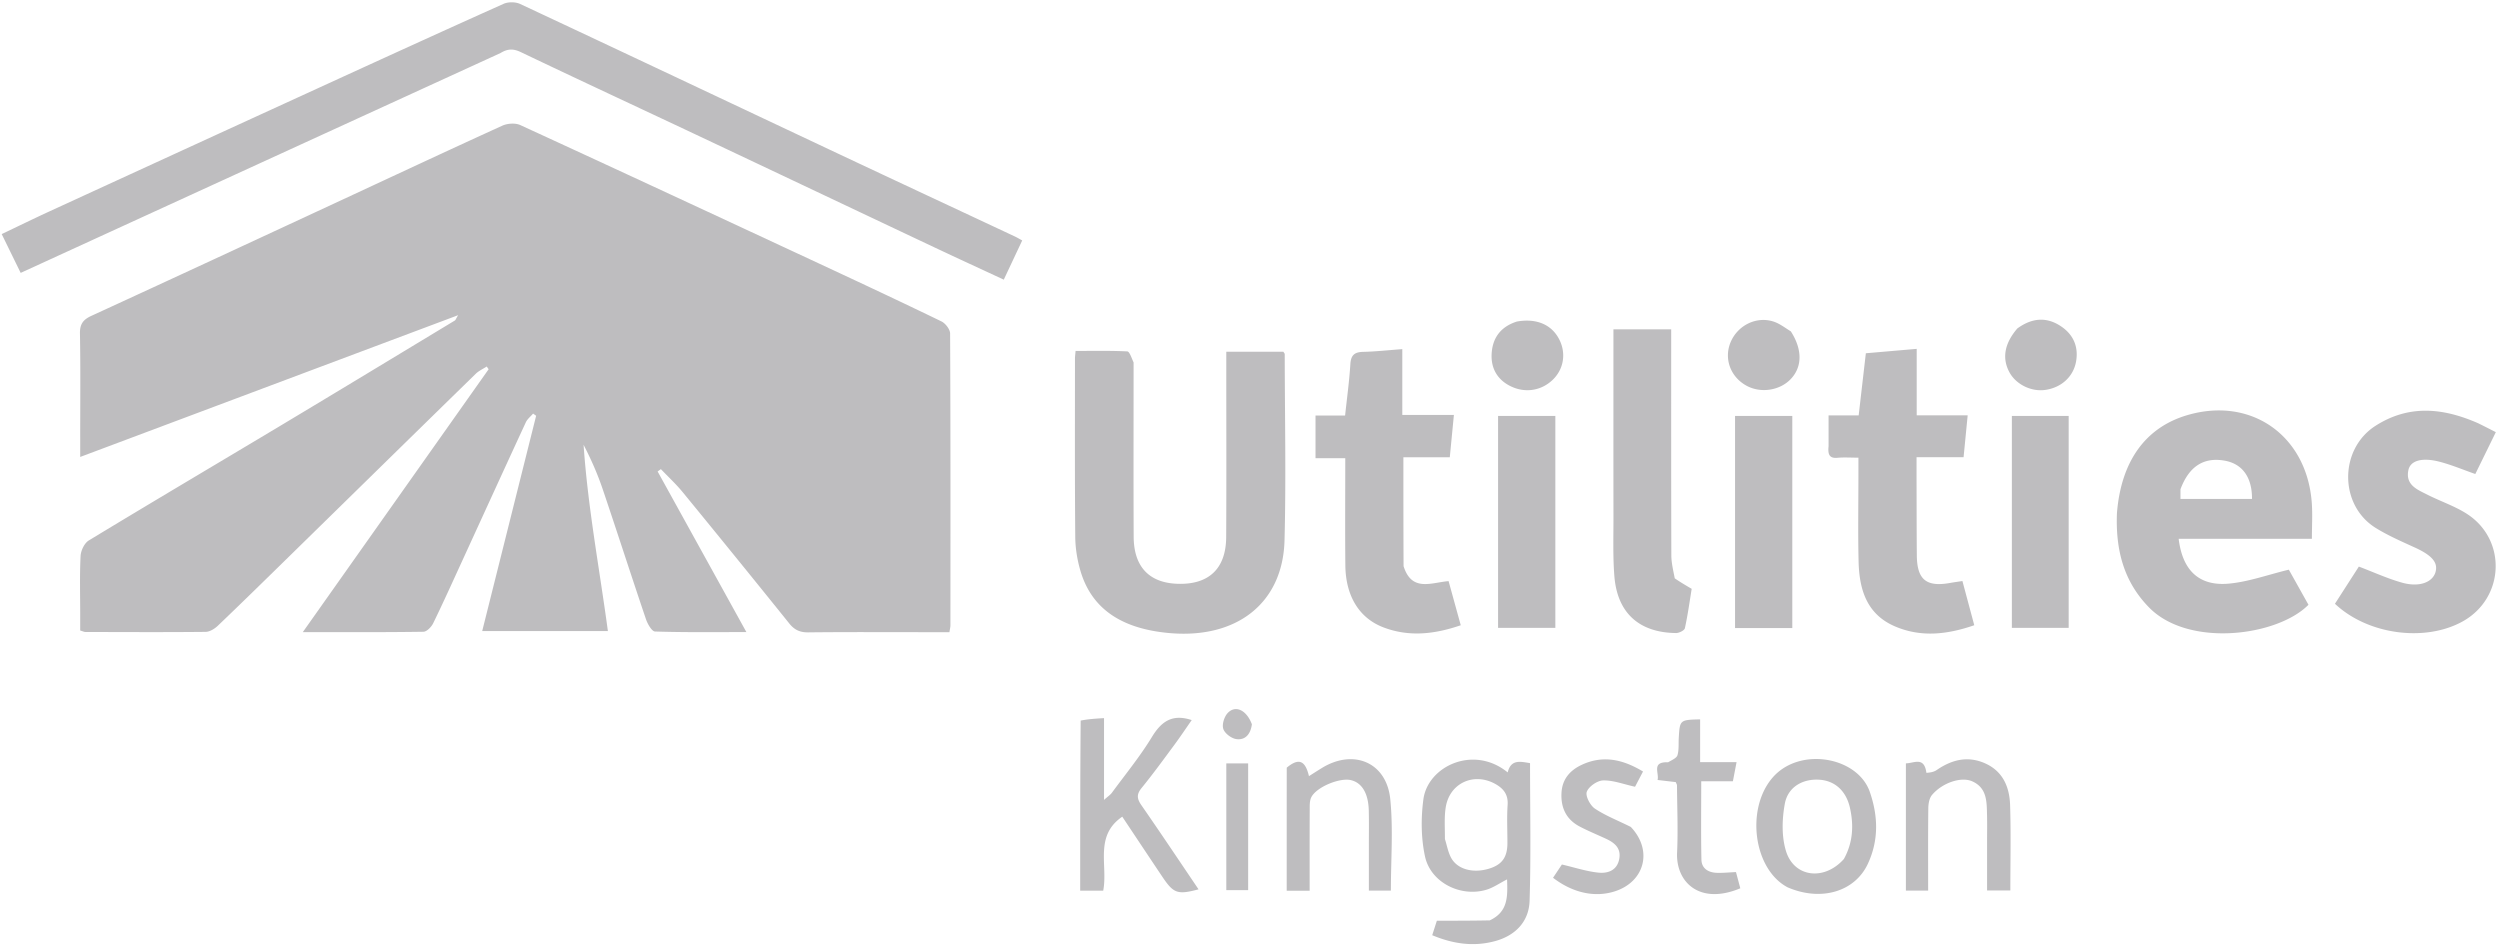
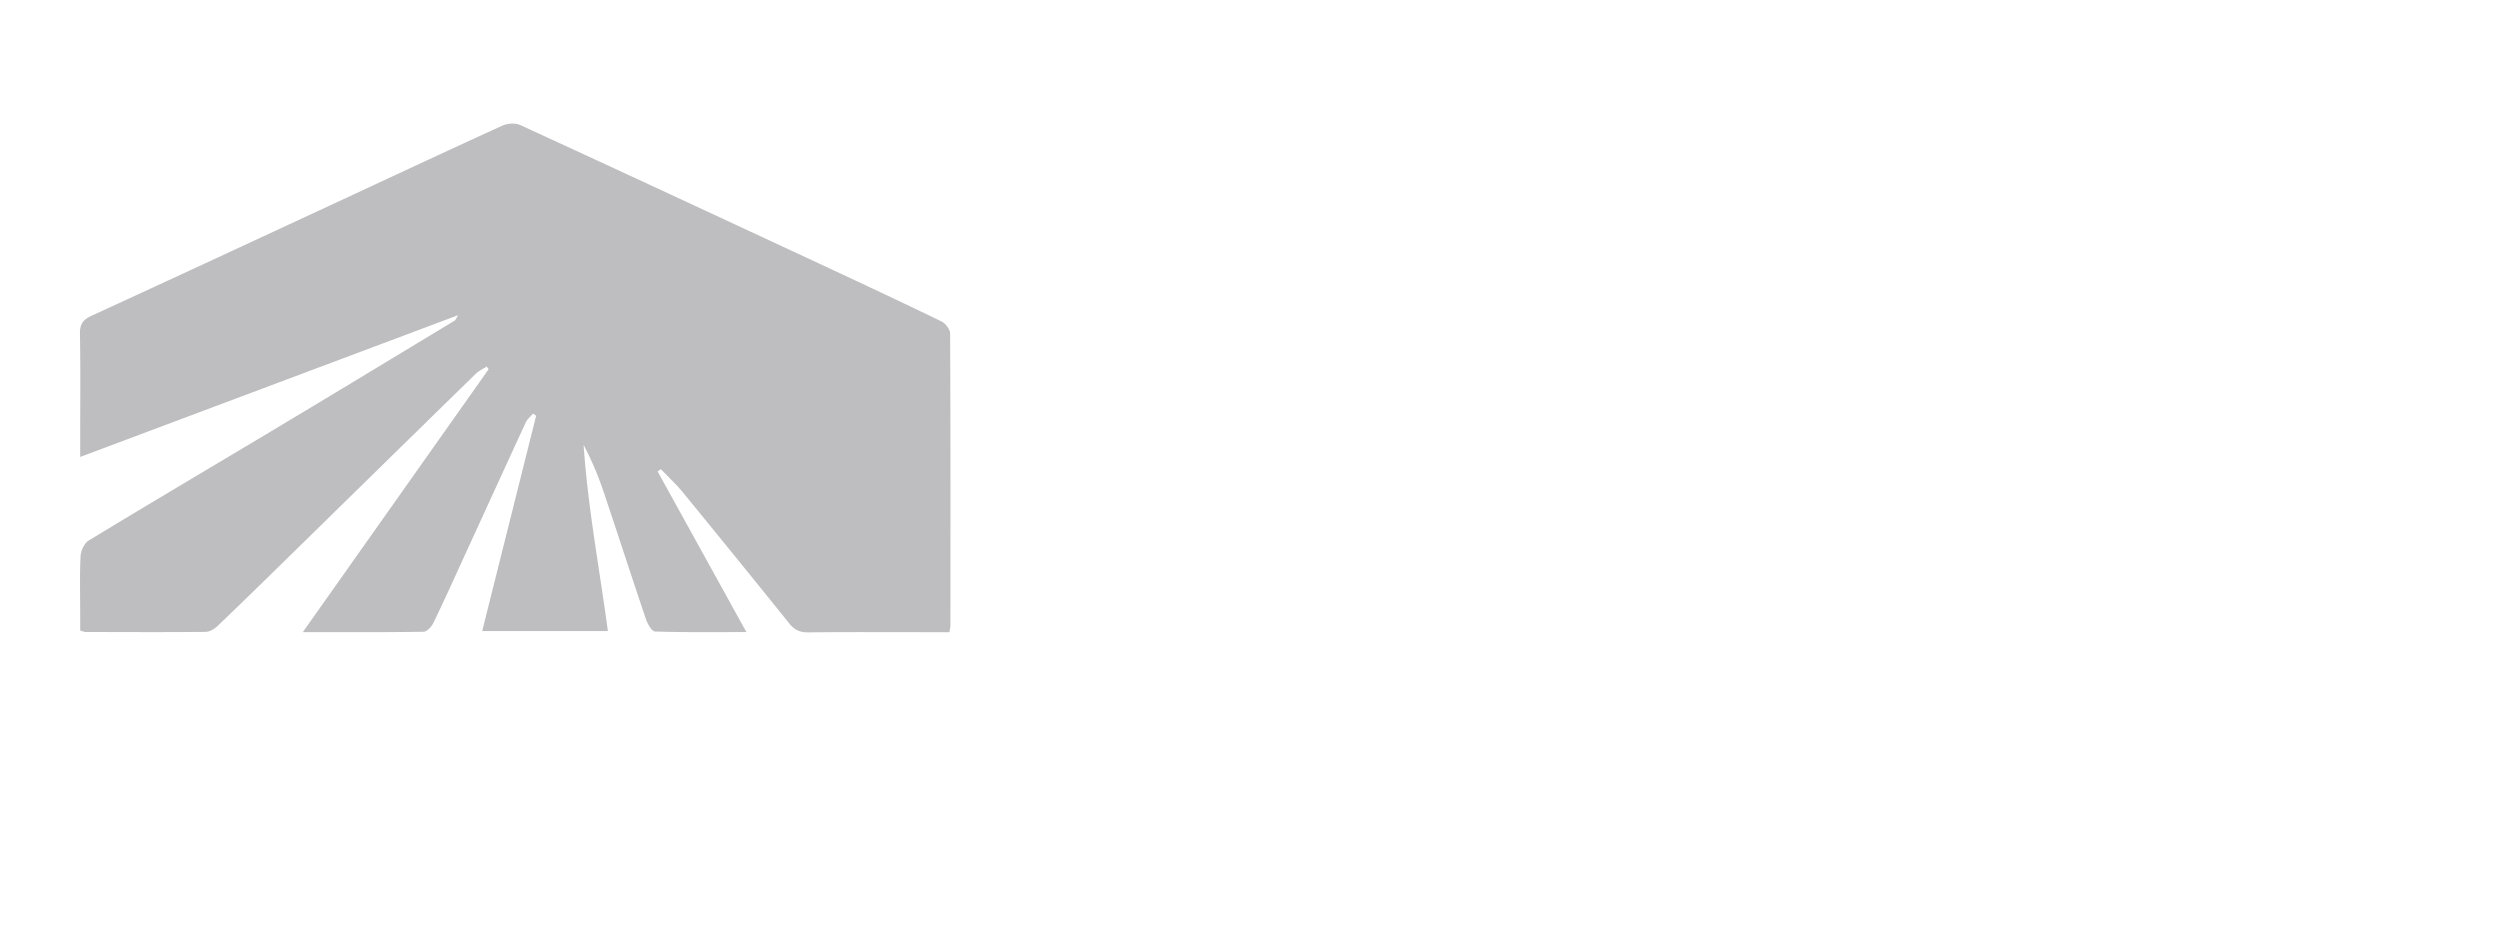
<svg xmlns="http://www.w3.org/2000/svg" viewBox="0 0 946 358" xml:space="preserve" style="fill-rule:evenodd;clip-rule:evenodd;stroke-linejoin:round;stroke-miterlimit:2">
-   <path style="fill:none" d="M0 0h945.244v357.516H0z" />
  <path d="M30.35 232.85c-.001-7.812-.228-15.156.144-22.469.105-2.049 1.452-4.87 3.114-5.878 24.201-14.681 48.58-29.069 72.861-43.62 21.927-13.14 43.788-26.393 65.666-39.614.25-.151.349-.553 1.211-2.002L30.351 172.908v-7.194c-.001-13.165.14-26.333-.096-39.493-.064-3.58 1.178-5.261 4.339-6.712 30.564-14.032 61.06-28.213 91.567-42.369 21.294-9.881 42.546-19.854 63.91-29.58 1.941-.884 4.94-1.091 6.812-.23 37.823 17.377 75.561 34.938 113.295 52.507 15.394 7.167 30.773 14.37 46.052 21.777 1.527.74 3.285 3.011 3.292 4.579.18 36.828.136 73.656.118 110.484-.001.639-.183 1.278-.375 2.537h-9.384c-14.665.001-29.33-.092-43.993.075-3.157.036-5.254-.915-7.214-3.352a7124.562 7124.562 0 0 0-40.299-49.649c-2.543-3.105-5.518-5.856-8.295-8.77l-1.232.892 33.582 60.767c-12.099 0-23.34.149-34.564-.213-1.218-.039-2.823-2.861-3.435-4.668-5.555-16.396-10.849-32.88-16.399-49.277-1.92-5.673-4.346-11.175-7.2-16.695 1.596 23.503 5.99 46.693 9.192 70.467h-47.557l20.407-81.462-1.149-.825c-.935 1.098-2.177 2.056-2.76 3.317-8.015 17.321-15.933 34.687-23.889 52.035-3.677 8.019-7.298 16.066-11.163 23.994-.676 1.387-2.421 3.189-3.695 3.208-14.923.224-29.851.144-45.64.144l70.321-99.479-.727-1.03c-1.39.905-2.977 1.608-4.141 2.745-23.599 23.043-47.145 46.141-70.713 69.216-8.93 8.743-17.85 17.496-26.885 26.129-1.211 1.157-3.066 2.304-4.634 2.321-15.162.157-30.327.076-45.491.04-.467-.001-.933-.256-1.958-.555v-5.739z" style="fill:#bebdbf;fill-rule:nonzero" />
-   <path d="M189.405 20.065A571181.369 571181.369 0 0 0 7.823 103.261L.641 88.581c6.272-2.986 12.189-5.889 18.176-8.64a81798.555 81798.555 0 0 1 102.156-46.862C144.136 22.474 167.3 11.87 190.548 1.454c1.76-.789 4.521-.77 6.268.048 40.115 18.767 80.144 37.719 120.213 56.588 22.293 10.499 44.628 20.908 66.94 31.366.877.411 1.711.914 2.838 1.522l-6.981 14.844c-8.835-4.108-17.416-8.044-25.952-12.075-30.11-14.219-60.193-28.495-90.31-42.701-22.14-10.444-44.35-20.741-66.434-31.302-2.771-1.325-4.936-1.397-7.725.321zM428.952 137.163c.001 22.3-.066 44.118.03 65.935.05 11.321 5.814 17.401 16.469 17.805 11.901.451 18.475-5.667 18.539-17.675.115-21.484.036-42.969.038-64.453v-5.682h21.601c.221.394.511.668.512.944.033 23.48.53 46.972-.078 70.436-.618 23.798-18.129 37.4-43.731 35.067-18.22-1.66-29.362-9.354-33.52-23.631-1.196-4.105-1.899-8.502-1.937-12.772-.195-22.482-.108-44.967-.107-67.451 0-.795.123-1.59.231-2.888 6.671 0 13.122-.144 19.55.172.859.043 1.604 2.417 2.403 4.193zM801.054 194.164c1.574-19.698 10.835-32.435 26.632-37.079 24.132-7.095 45.212 7.684 47.09 33.133.325 4.401.046 8.846.046 13.673h-50.411c1.434 11.908 7.677 17.976 18.95 16.955 7.459-.675 14.736-3.349 22.734-5.283l7.43 13.281c-11.719 11.876-45.287 16.327-60.3 1.035-9.682-9.863-12.711-21.909-12.171-35.715m24.038-9.025v3.661h27.07c.064-8.166-3.629-13.268-10.265-14.471-7.856-1.424-13.507 1.976-16.805 10.81zM937.818 160.192c2.263 1.124 4.173 2.098 6.602 3.336l-7.763 15.839c-4.614-1.609-9.012-3.484-13.59-4.66-6.593-1.692-10.98-.425-11.731 3.181-1.182 5.668 3.391 7.376 7.209 9.313 4.885 2.478 10.198 4.235 14.787 7.151 15.369 9.765 14.478 31.911-1.428 40.775-14.212 7.92-35.934 5.077-48.362-6.665l9.044-14.066c5.716 2.161 10.981 4.599 16.499 6.123 6.416 1.771 11.399-.192 12.508-4.039 1.05-3.646-1.403-6.374-7.885-9.328-4.984-2.273-10.055-4.483-14.698-7.351-13.943-8.612-13.909-29.843-.139-38.663 12.658-8.106 25.557-6.838 38.947-.946zM691.933 168.888l-.001-11.702h11.391l2.716-23.511 19.244-1.666v25.145h19.286a96273.32 96273.32 0 0 0-1.551 15.84h-17.793c0 3.625-.008 6.699.002 9.773.027 9.153.02 18.307.104 27.459.083 9.11 3.609 11.971 12.584 10.362 1.437-.258 2.885-.451 4.666-.726l4.483 16.723c-10.235 3.536-20.12 4.665-29.988.447-10.76-4.599-13.528-14.041-13.781-24.529-.268-11.144-.062-22.3-.063-33.45v-5.868c-3.003 0-5.473-.186-7.903.046-3.131.3-3.705-1.309-3.396-4.343zM531.111 214.23c3.098 9.895 10.527 6.188 17.034 5.668l4.604 16.695c-9.931 3.406-19.489 4.488-29.158.843-9.195-3.467-14.392-11.797-14.511-23.507-.135-13.322-.031-26.647-.031-40.545h-11.258v-16.153h11.194c.71-6.66 1.595-13.031 1.988-19.432.21-3.423 1.557-4.581 4.856-4.658 4.788-.111 9.567-.644 14.801-1.031v24.891h19.525L548.6 173.02h-17.557c0 13.973 0 27.379.068 41.21zM633.726 218.841c2.062 1.421 3.883 2.491 6.409 3.974-.746 4.568-1.454 9.781-2.577 14.904-.184.841-2.196 1.837-3.353 1.824-13.947-.158-22.212-7.59-23.324-21.476-.596-7.446-.335-14.964-.347-22.45-.035-21.805-.012-43.609-.012-65.414v-5.586h21.855v5.633c.002 26.631-.028 53.263.056 79.894.008 2.783.685 5.563 1.293 8.697zM656.543 184v-26.616h21.662v80.273h-21.662V184zM566.87 229.934V157.38h21.674v80.21H566.87v-7.656zM761.287 171.01v-13.611h21.498v80.173h-21.498V171.01zM563.726 348.269c6.996-3.274 6.776-9.099 6.549-15.512-2.856 1.465-5.176 3.112-7.757 3.899-9.733 2.964-21.16-2.673-23.3-12.586-1.501-6.951-1.553-14.54-.605-21.624 1.671-12.483 18.973-20.709 31.899-10.163 1.225-5.047 4.774-4.118 8.455-3.509 0 17.509.371 34.807-.167 52.076-.245 7.874-5.365 13.165-13.054 15.262-7.981 2.175-15.777 1.125-23.796-2.228l1.754-5.481c6.965 0 13.3 0 20.022-.134m-16.969-30.766c.748 2.356 1.17 4.885 2.312 7.032 2.325 4.371 8.156 5.968 14.118 4.243 5.107-1.477 7.207-4.303 7.218-9.749.009-4.817-.251-9.651.078-14.444.271-3.961-1.61-6.252-4.716-7.967-8.046-4.441-17.134-.337-18.673 8.683-.633 3.708-.337 7.575-.337 12.202zM408.924 272.668c2.922-.574 5.663-.739 8.839-.931v30.944c1.484-1.33 2.386-1.9 2.974-2.701 5.126-6.979 10.652-13.722 15.14-21.094 3.602-5.918 7.731-8.839 15.066-6.405-2.144 3.071-4.288 6.291-6.586 9.398-4.06 5.491-8.077 11.023-12.39 16.312-1.959 2.403-1.742 4.078-.067 6.49 7.306 10.522 14.415 21.181 21.632 31.843-7.938 2.091-9.437 1.588-13.67-4.713-5.09-7.577-10.133-15.186-15.196-22.781-10.661 7.28-5.369 18.377-7.208 27.986h-8.716c0-21.39 0-42.664.182-64.348zM676.411 335.754c-12.917-6.86-15.823-29.568-5.782-41.371 10.212-12.004 32.281-8.054 36.894 5.235 3.208 9.242 3.403 18.318-.698 27.188-4.929 10.66-17.758 14.412-30.414 8.948m21.311-10.703c3.408-6.139 3.806-12.644 2.303-19.359-1.428-6.379-5.652-10.249-11.531-10.645-6.271-.421-11.944 2.677-13.121 9.101-1.064 5.806-1.256 12.409.462 17.949 3.058 9.855 14.405 11.346 21.887 2.954zM728.945 292.443c1.335-.091 2.785-.294 3.864-1.037 5.721-3.941 11.754-5.496 18.352-2.555 6.793 3.027 9.241 9.024 9.46 15.805.345 10.633.092 21.285.092 32.309h-8.804v-18.522c0-3.329.066-6.66-.015-9.987-.124-5.017.057-10.283-5.61-12.803-4.141-1.843-11.271.502-15.21 5.161-1.021 1.208-1.381 3.29-1.401 4.978-.124 10.292-.062 20.586-.062 31.214h-8.42v-48.15c3.005-.008 6.937-2.742 7.754 3.587zM486.902 290.493c4.511-3.767 6.995-2.806 8.409 3.199 1.71-1.078 3.293-2.103 4.901-3.088 11.987-7.345 24.456-2.134 25.864 11.781 1.146 11.331.233 22.871.233 34.63h-8.329c0-5.788.002-11.541 0-17.295-.002-4.329.068-8.659-.033-12.986-.153-6.526-2.58-10.553-6.784-11.535-4.221-.986-12.923 2.566-14.94 6.427-.71 1.359-.619 3.217-.627 4.849-.051 10.107-.026 20.215-.026 30.585h-8.683c0-15.542 0-30.832.015-46.567zM617.096 312.914c8.378 8.814 5.314 20.653-5.948 24.335-7.483 2.447-15.885.73-23.479-5.097l3.353-5.026c4.893 1.141 9.286 2.604 13.784 3.074 3.564.373 7.106-.791 7.92-5.189.752-4.061-1.768-6.118-5.013-7.622-3.321-1.538-6.717-2.929-9.953-4.627-5.119-2.686-7.209-7.154-6.887-12.816.298-5.244 3.337-8.577 7.869-10.637 8.015-3.644 15.448-1.903 22.976 2.631l-3.017 5.764c-4.402-.967-8.251-2.483-12.063-2.395-2.21.052-5.432 2.278-6.193 4.285-.601 1.587 1.28 5.196 3.07 6.389 4.1 2.731 8.819 4.533 13.581 6.931zM631.213 288.441c1.523-.886 3.226-1.588 3.549-2.694.59-2.02.357-4.279.48-6.437.396-6.913.398-6.913 8.087-7.101v16.177h13.787l-1.39 7.25h-11.979c0 10.174-.131 19.916.073 29.651.07 3.361 2.626 4.877 5.803 4.991 2.301.082 4.613-.166 7.273-.283l1.636 6.134c-15.49 6.476-24.439-2.412-23.921-13.525.393-8.461.018-16.957-.036-25.437-.001-.296-.219-.59-.469-1.219l-6.881-.809c.68-2.699-2.428-6.927 3.988-6.698zM677.66 125.401c4.465 6.957 4.322 13.548-.134 18.134-4.157 4.277-11.284 5.325-16.602 2.442-6.166-3.344-8.702-10.364-6.004-16.62 2.768-6.421 9.985-9.858 16.454-7.582 2.139.753 4.029 2.214 6.286 3.626zM573.986 121.674c7.643-1.356 13.434 1.299 16.214 7.126 2.494 5.23 1.399 11.134-2.793 15.053-4.589 4.29-11.029 5.003-16.611 1.862-4.538-2.554-6.575-6.714-6.369-11.612.251-5.948 3.174-10.398 9.559-12.429zM763.357 124.292c5.764-4.198 11.419-4.441 16.924-.541 4.435 3.143 6.266 7.683 5.297 13.076-1.037 5.772-5.612 9.855-11.633 10.718-5.279.756-11.01-2.031-13.521-6.574-2.921-5.286-2.014-10.927 2.933-16.679zM472.302 321.997v14.835h-8.267v-47.96h8.267v33.125zM473.714 274.069c-.495 3.809-2.547 6.087-5.916 5.599-1.861-.269-4.341-2.148-4.902-3.844-.558-1.686.346-4.606 1.655-6.006 2.919-3.122 7.131-1.178 9.163 4.251z" style="fill:#bebdbf;fill-rule:nonzero" />
</svg>